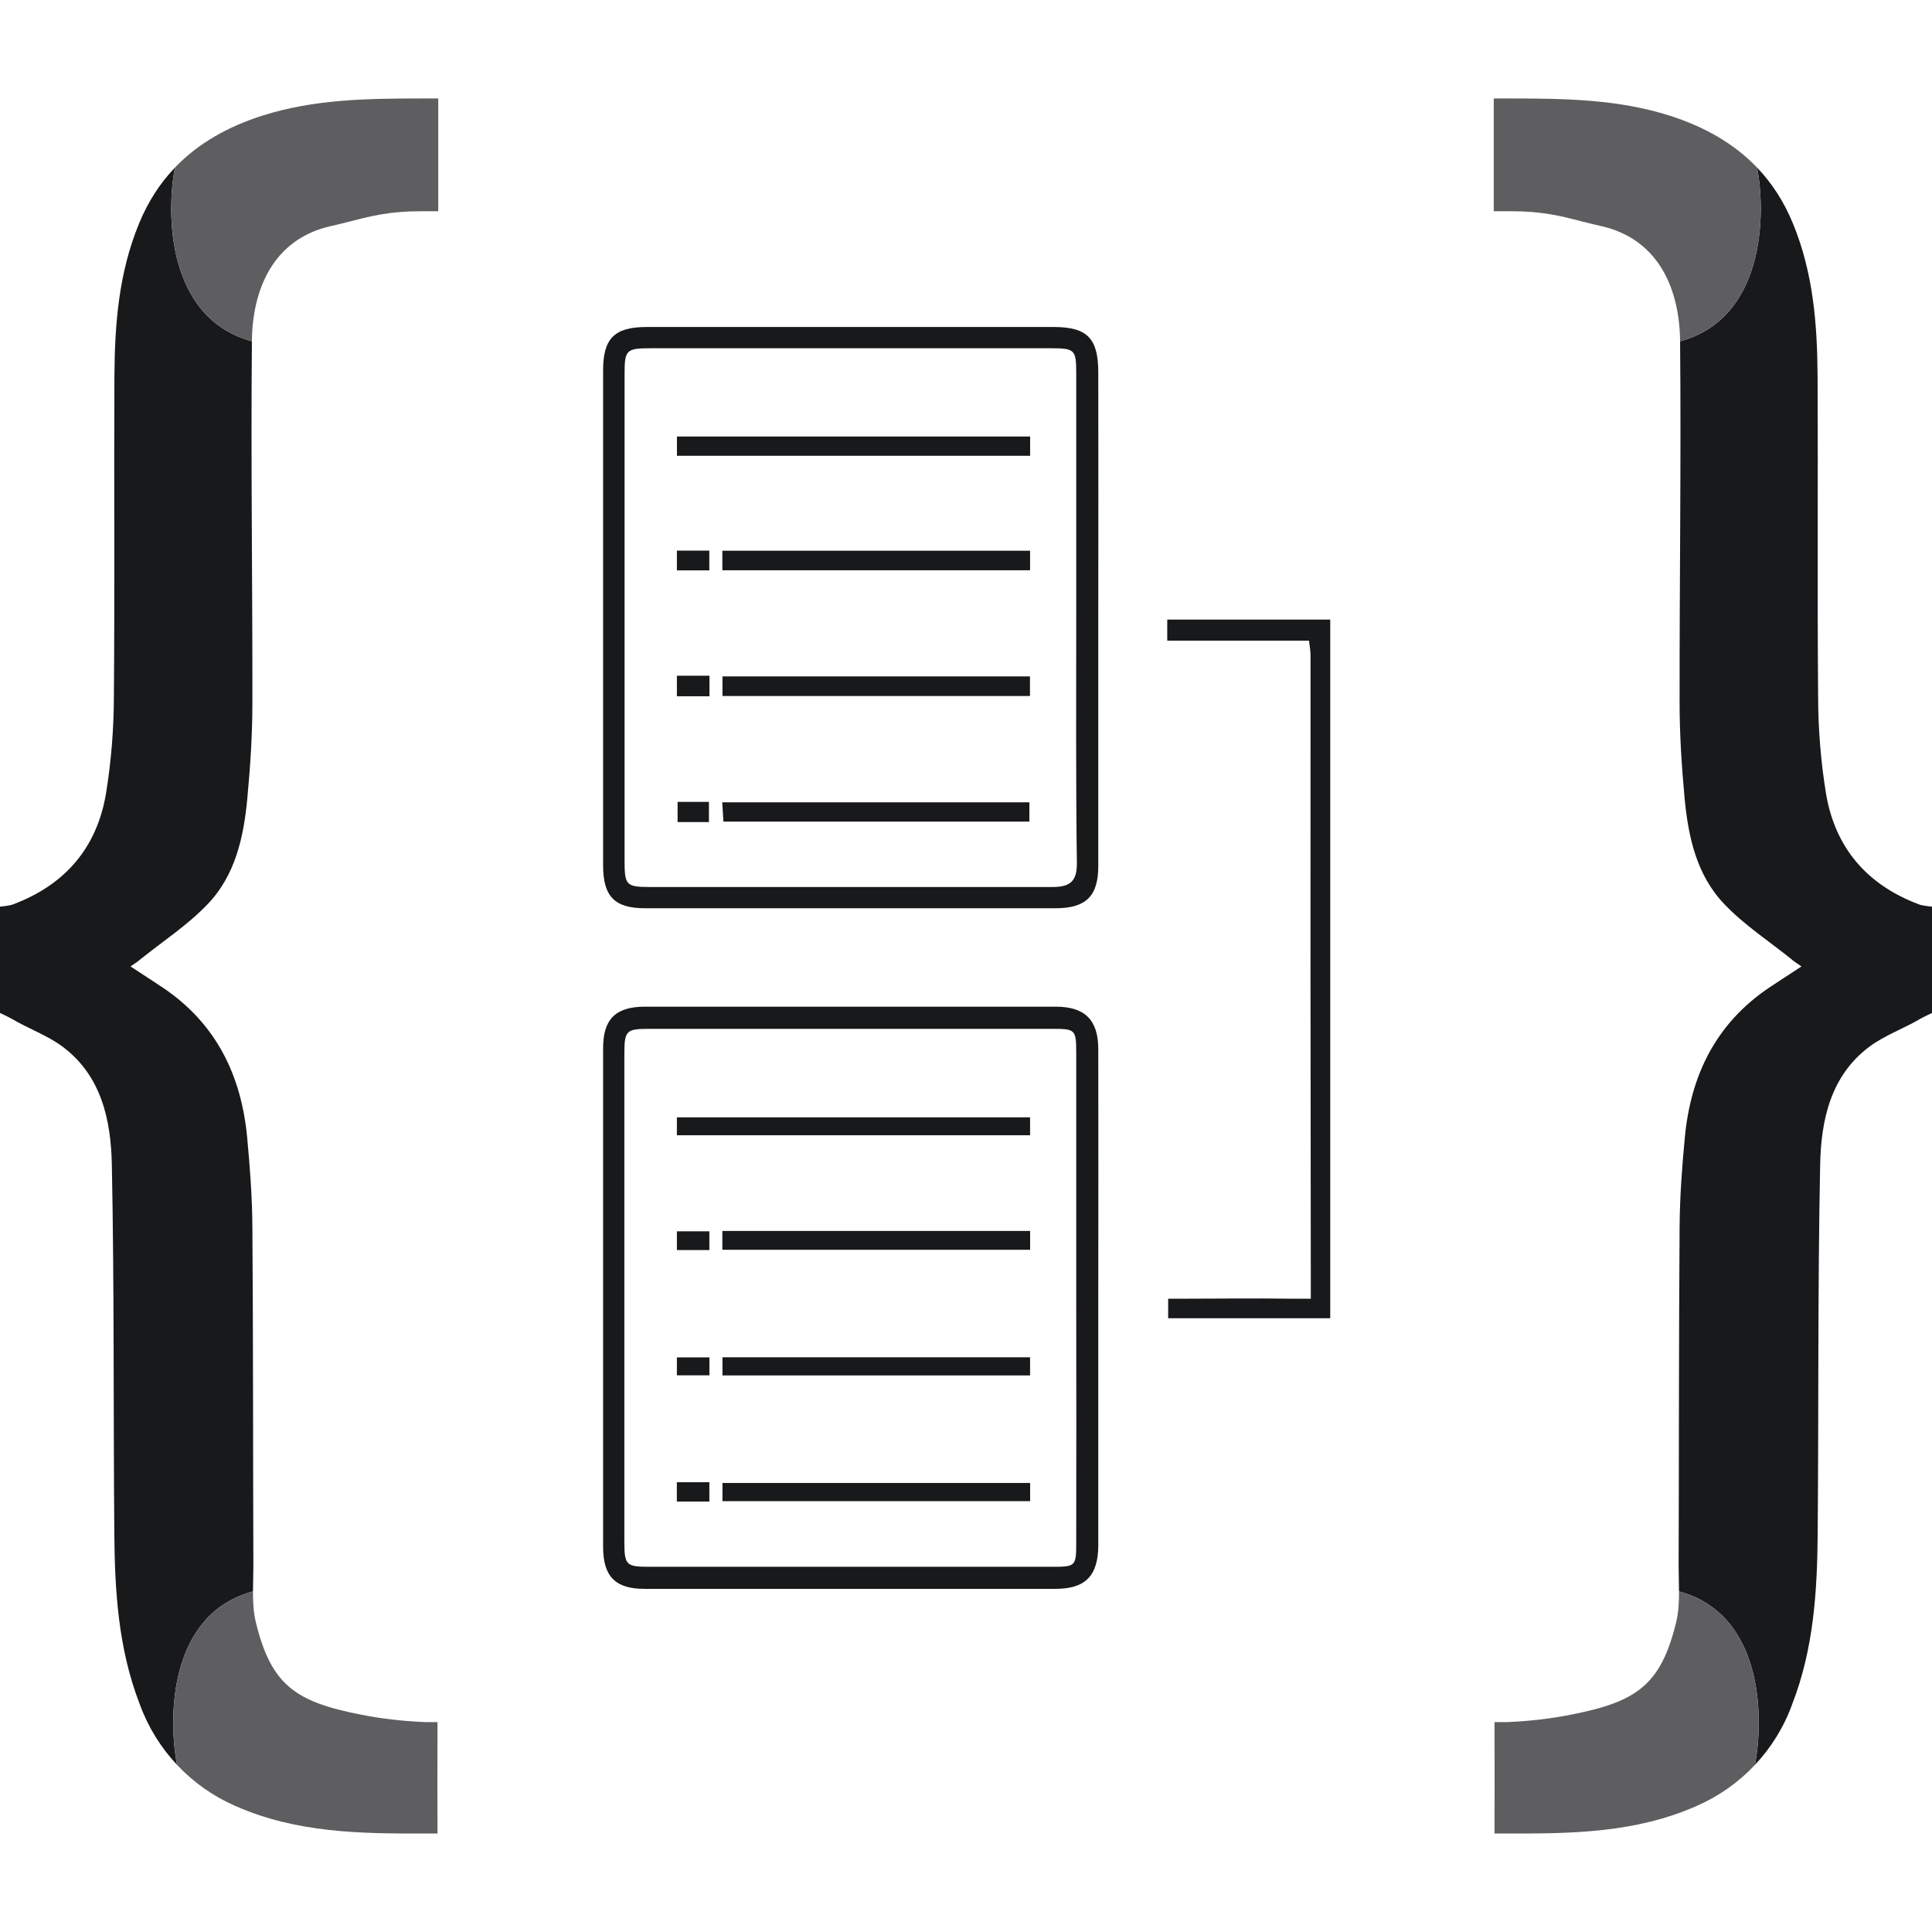
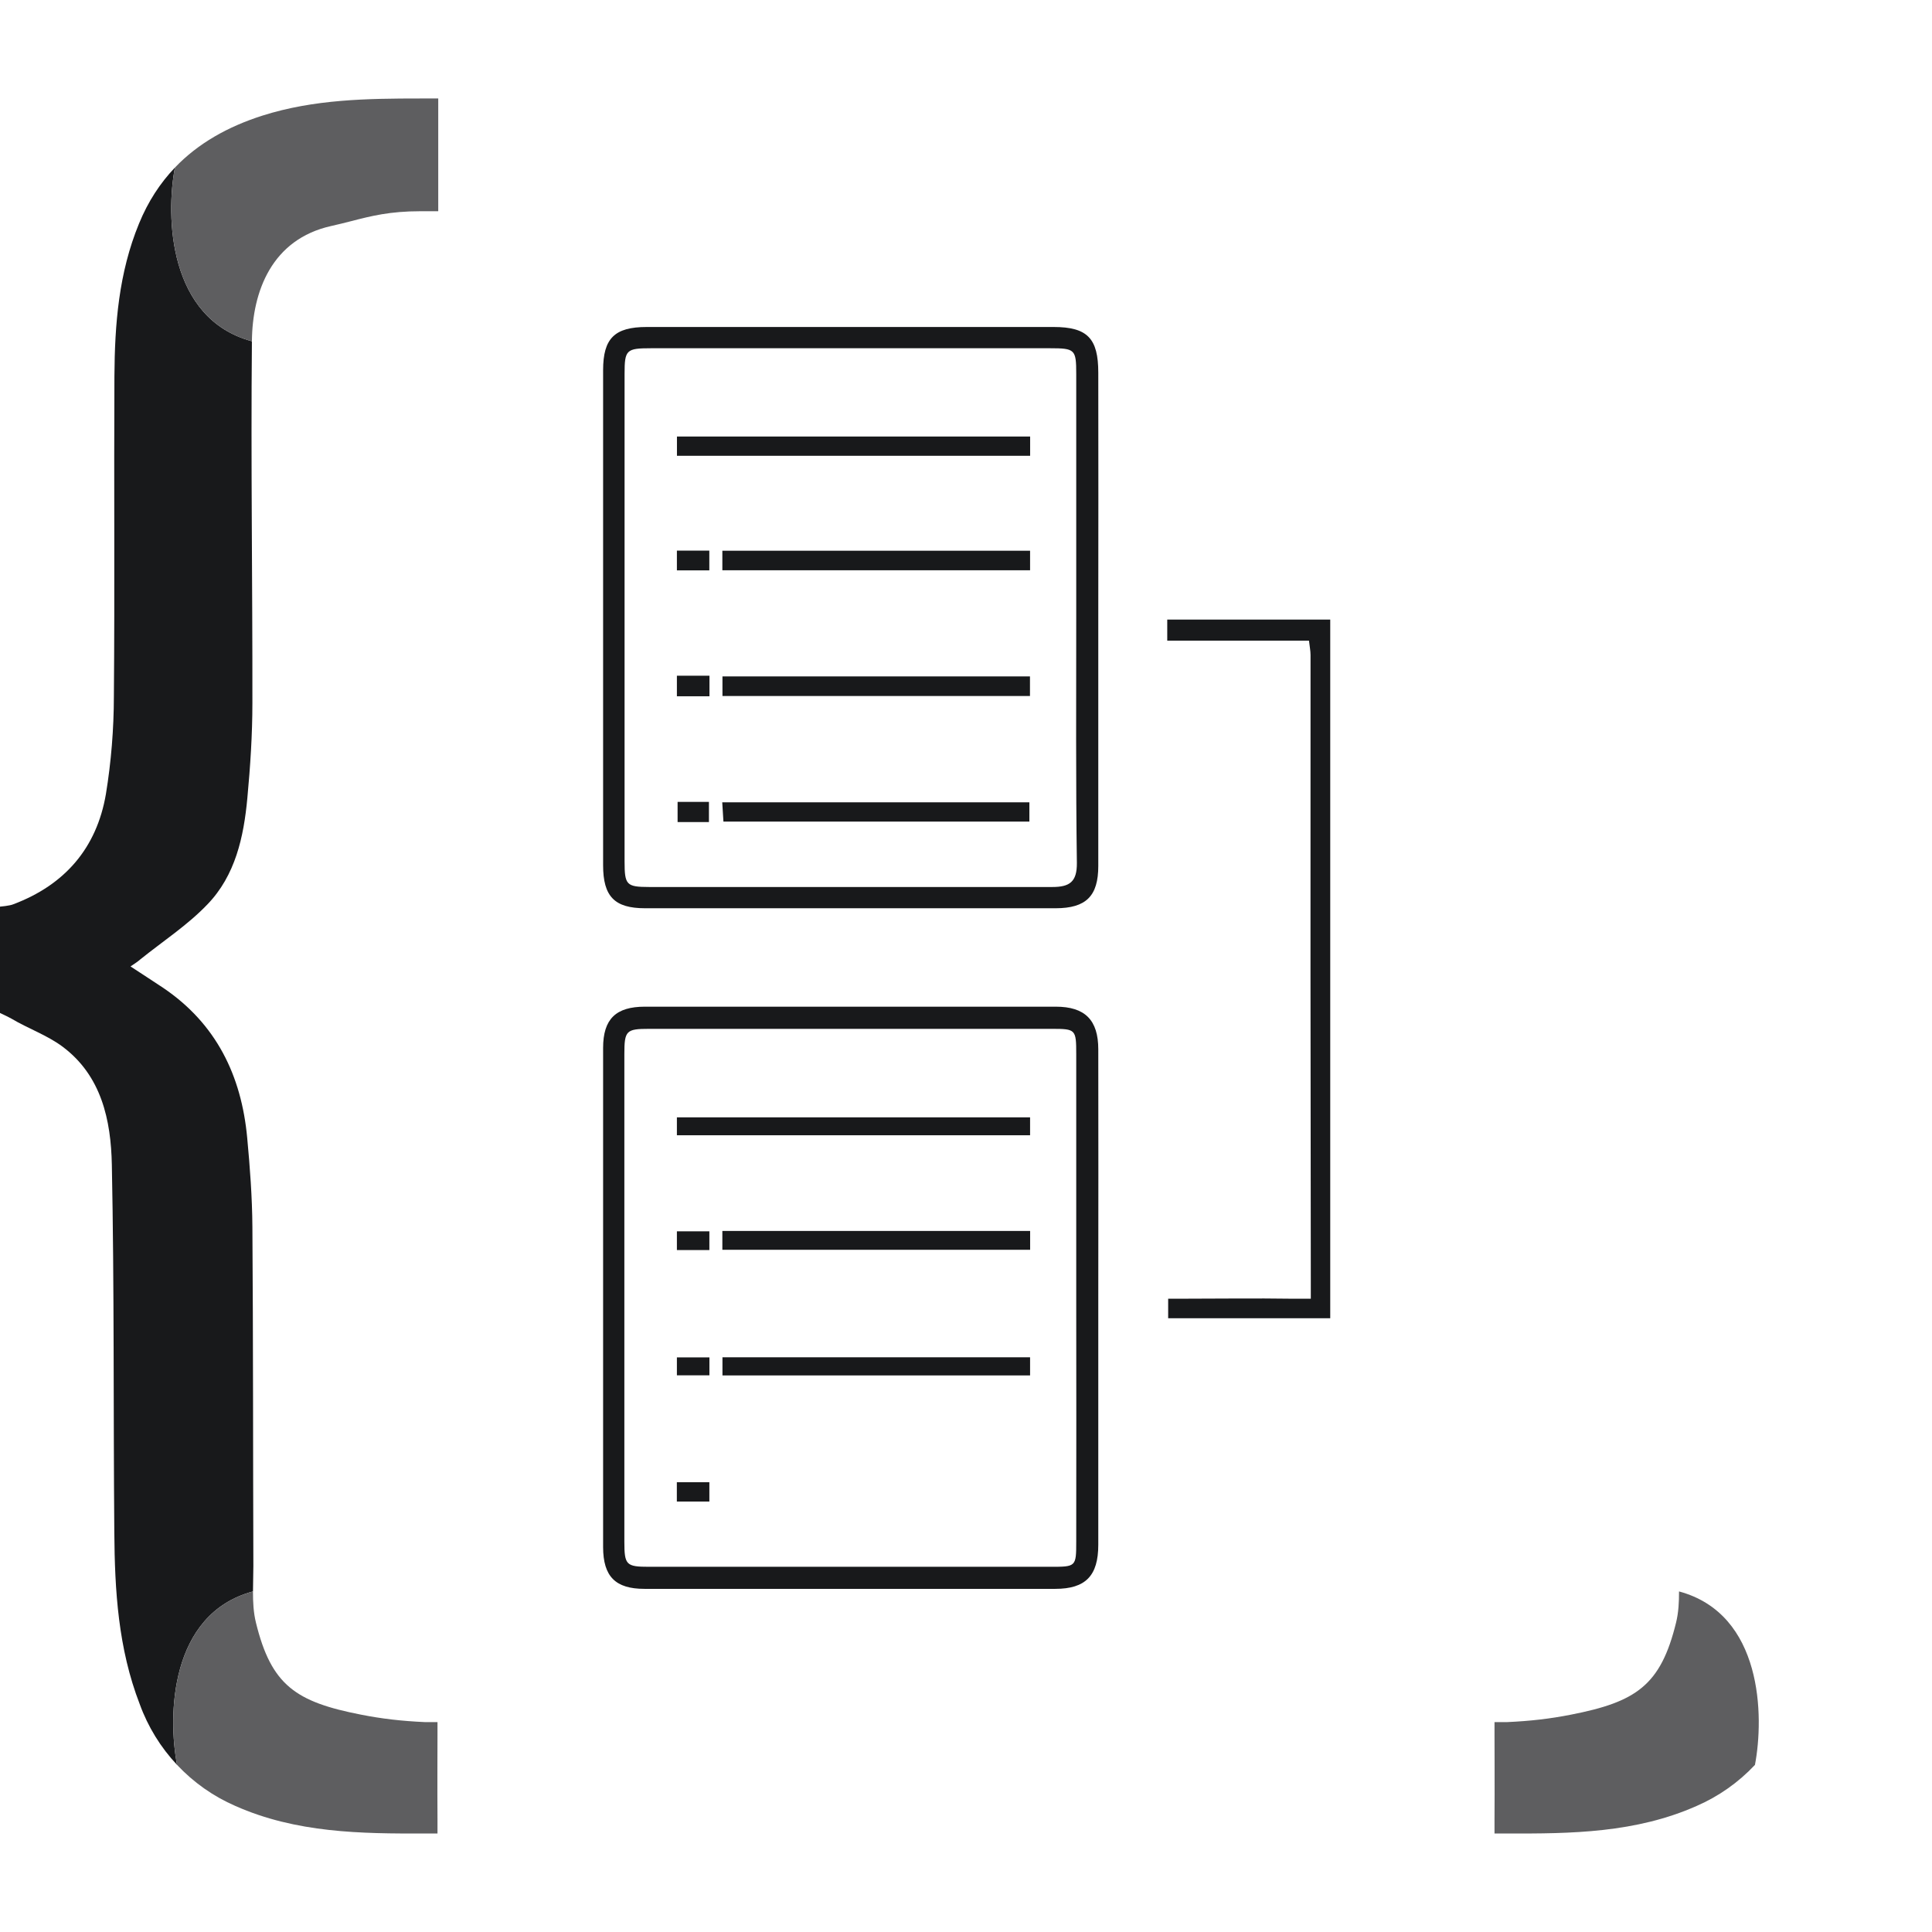
<svg xmlns="http://www.w3.org/2000/svg" width="36" height="36" viewBox="0 0 36 36" fill="none">
  <path d="M3.039 18.406C2.848 18.279 2.656 18.155 2.432 18.008L2.446 17.999C2.525 17.946 2.575 17.912 2.618 17.874C3.037 17.537 3.496 17.238 3.864 16.853C4.386 16.313 4.542 15.595 4.609 14.871C4.664 14.283 4.703 13.691 4.703 13.1C4.706 10.854 4.673 8.606 4.694 6.359C3.132 5.939 3.087 4.027 3.259 3.123C2.985 3.41 2.759 3.754 2.59 4.167C2.212 5.086 2.138 6.042 2.132 7.01C2.122 8.997 2.139 10.985 2.122 12.973C2.121 13.584 2.072 14.195 1.973 14.799C1.801 15.801 1.209 16.488 0.25 16.849C0.187 16.878 1.8414e-05 16.894 1.8414e-05 16.894V17.162L0 18.685V18.875C0 18.875 0.159 18.95 0.213 18.981C0.524 19.166 0.876 19.288 1.163 19.501C1.892 20.044 2.067 20.873 2.084 21.702C2.13 23.985 2.111 26.269 2.13 28.552C2.138 29.64 2.202 30.718 2.604 31.755C2.756 32.175 2.993 32.56 3.299 32.886C3.127 31.983 3.153 30.074 4.714 29.654C4.714 29.496 4.721 29.337 4.721 29.181C4.714 27.075 4.718 24.969 4.703 22.862C4.699 22.308 4.658 21.752 4.606 21.199C4.498 20.039 4.028 19.074 3.039 18.406Z" fill="#18191B" />
  <path d="M4.769 30.235C4.723 30.048 4.713 29.852 4.714 29.654C3.153 30.074 3.127 31.983 3.299 32.886C3.605 33.212 3.975 33.473 4.385 33.651C5.516 34.153 6.718 34.17 7.924 34.164C8.011 34.164 8.152 34.164 8.152 34.164V33.909C8.148 33.389 8.152 32.34 8.152 32.34V32.089H7.921C7.478 32.069 7.119 32.027 6.727 31.95C5.515 31.713 5.055 31.406 4.769 30.235Z" fill="#5E5E60" />
  <path d="M7.834 1.835C6.84 1.835 5.849 1.85 4.891 2.154C4.248 2.359 3.693 2.669 3.259 3.123C3.087 4.027 3.132 5.939 4.694 6.359C4.702 5.424 5.068 4.459 6.168 4.212C6.303 4.182 6.426 4.151 6.547 4.12C6.919 4.024 7.265 3.936 7.833 3.936H8.166V1.835C8.166 1.835 7.956 1.835 7.834 1.835Z" fill="#5E5E60" />
-   <path d="M32.961 18.406C33.152 18.279 33.344 18.155 33.568 18.008L33.554 17.999C33.475 17.946 33.425 17.912 33.382 17.874C32.963 17.537 32.504 17.238 32.136 16.853C31.614 16.313 31.458 15.595 31.39 14.871C31.336 14.283 31.297 13.691 31.297 13.1C31.294 10.854 31.327 8.606 31.306 6.359C32.868 5.939 32.913 4.027 32.741 3.123C33.015 3.41 33.241 3.754 33.41 4.167C33.788 5.086 33.862 6.042 33.868 7.01C33.878 8.997 33.861 10.985 33.878 12.973C33.879 13.584 33.928 14.195 34.027 14.799C34.199 15.801 34.791 16.488 35.75 16.849C35.813 16.878 36 16.894 36 16.894V17.162L36 18.685V18.875C36 18.875 35.841 18.95 35.787 18.981C35.476 19.166 35.124 19.288 34.837 19.501C34.108 20.044 33.933 20.873 33.916 21.702C33.87 23.985 33.889 26.269 33.87 28.552C33.862 29.64 33.798 30.718 33.395 31.755C33.244 32.175 33.007 32.56 32.701 32.886C32.873 31.983 32.847 30.074 31.286 29.654C31.286 29.496 31.279 29.337 31.279 29.181C31.286 27.075 31.282 24.969 31.297 22.862C31.301 22.308 31.341 21.752 31.394 21.199C31.502 20.039 31.972 19.074 32.961 18.406Z" fill="#18191B" />
  <path d="M31.231 30.235C31.277 30.048 31.287 29.852 31.286 29.654C32.847 30.074 32.873 31.983 32.701 32.886C32.395 33.212 32.025 33.473 31.615 33.651C30.484 34.153 29.282 34.17 28.076 34.164C27.989 34.164 27.848 34.164 27.848 34.164V33.909C27.852 33.389 27.848 32.34 27.848 32.34V32.089H28.079C28.522 32.069 28.881 32.027 29.273 31.95C30.485 31.713 30.945 31.406 31.231 30.235Z" fill="#5E5E60" />
-   <path d="M28.166 1.835C29.16 1.835 30.151 1.85 31.109 2.154C31.752 2.359 32.307 2.669 32.741 3.123C32.913 4.027 32.868 5.939 31.306 6.359C31.298 5.424 30.932 4.459 29.832 4.212C29.697 4.182 29.574 4.151 29.453 4.12C29.081 4.024 28.735 3.936 28.167 3.936H27.834V1.835C27.834 1.835 28.044 1.835 28.166 1.835Z" fill="#5E5E60" />
  <path d="M20.465 24.205C20.465 25.732 20.465 27.258 20.465 28.784C20.465 29.362 20.229 29.606 19.663 29.606H12.008C11.469 29.606 11.239 29.377 11.238 28.828C11.238 25.728 11.238 22.628 11.238 19.528C11.238 18.987 11.476 18.758 12.017 18.758H19.673C20.218 18.758 20.465 19.007 20.465 19.554C20.467 21.105 20.467 22.655 20.465 24.205ZM20.054 24.217C20.054 22.69 20.054 21.164 20.054 19.638C20.054 19.184 20.043 19.171 19.607 19.171H12.094C11.668 19.171 11.634 19.205 11.634 19.64C11.634 22.669 11.634 25.698 11.634 28.727C11.634 29.162 11.668 29.195 12.095 29.195H19.573C20.049 29.195 20.054 29.195 20.054 28.726C20.056 27.224 20.056 25.721 20.054 24.217Z" fill="#18191B" />
  <path d="M20.465 11.525C20.465 13.061 20.465 14.598 20.465 16.135C20.465 16.696 20.239 16.923 19.671 16.924C17.121 16.924 14.571 16.924 12.02 16.924C11.45 16.924 11.238 16.704 11.238 16.122C11.238 13.049 11.238 9.974 11.238 6.899C11.238 6.305 11.451 6.093 12.051 6.093C14.578 6.093 17.104 6.093 19.631 6.093C20.263 6.093 20.465 6.306 20.465 6.945C20.467 8.473 20.467 10 20.465 11.525ZM20.054 11.508C20.054 9.994 20.054 8.48 20.054 6.966C20.054 6.513 20.032 6.489 19.567 6.489H12.131C11.669 6.489 11.638 6.519 11.638 6.967C11.638 9.996 11.638 13.024 11.638 16.051C11.638 16.491 11.672 16.527 12.097 16.528C14.6 16.528 17.102 16.528 19.608 16.528C19.927 16.528 20.069 16.436 20.066 16.081C20.045 14.559 20.054 13.034 20.054 11.513V11.508Z" fill="#18191B" />
  <path d="M21.767 24.564V24.2H21.939C22.659 24.2 23.38 24.189 24.099 24.2C24.223 24.2 24.425 24.2 24.425 24.2C24.425 24.2 24.426 24.002 24.425 23.881C24.419 19.989 24.417 16.098 24.42 12.206C24.42 12.125 24.403 12.045 24.391 11.938H21.75L21.75 11.545H24.787V24.564H21.767Z" fill="#18191B" />
  <path d="M12.613 21.154V20.82H19.194V20.99V21.154H12.613Z" fill="#18191B" />
  <path d="M13.46 22.937H19.195V23.288H13.46L13.46 22.937Z" fill="#18191B" />
  <path d="M19.194 25.291V25.629H13.462V25.291H19.194Z" fill="#18191B" />
-   <path d="M13.462 27.972V27.633H19.195V27.972H13.462Z" fill="#18191B" />
  <path d="M13.218 22.944V23.293H12.613V22.944H13.218Z" fill="#18191B" />
  <path d="M12.613 25.627V25.293H13.219V25.627H12.613Z" fill="#18191B" />
  <path d="M12.612 27.619H13.218V27.979H12.612V27.619Z" fill="#18191B" />
  <path d="M19.195 8.134V8.493H12.614V8.134H19.195Z" fill="#18191B" />
  <path d="M19.194 10.262V10.626H13.46V10.262H19.194Z" fill="#18191B" />
  <path d="M13.462 12.969V12.604H19.192V12.969H13.462Z" fill="#18191B" />
  <path d="M19.181 14.95V15.309H13.48L13.458 14.95H19.181Z" fill="#18191B" />
  <path d="M12.613 10.628V10.26H13.217V10.628H12.613Z" fill="#18191B" />
  <path d="M12.613 12.591L13.22 12.591V12.974L12.613 12.974V12.591Z" fill="#18191B" />
  <path d="M12.626 15.318V14.942H13.21V15.318H12.626Z" fill="#18191B" />
</svg>